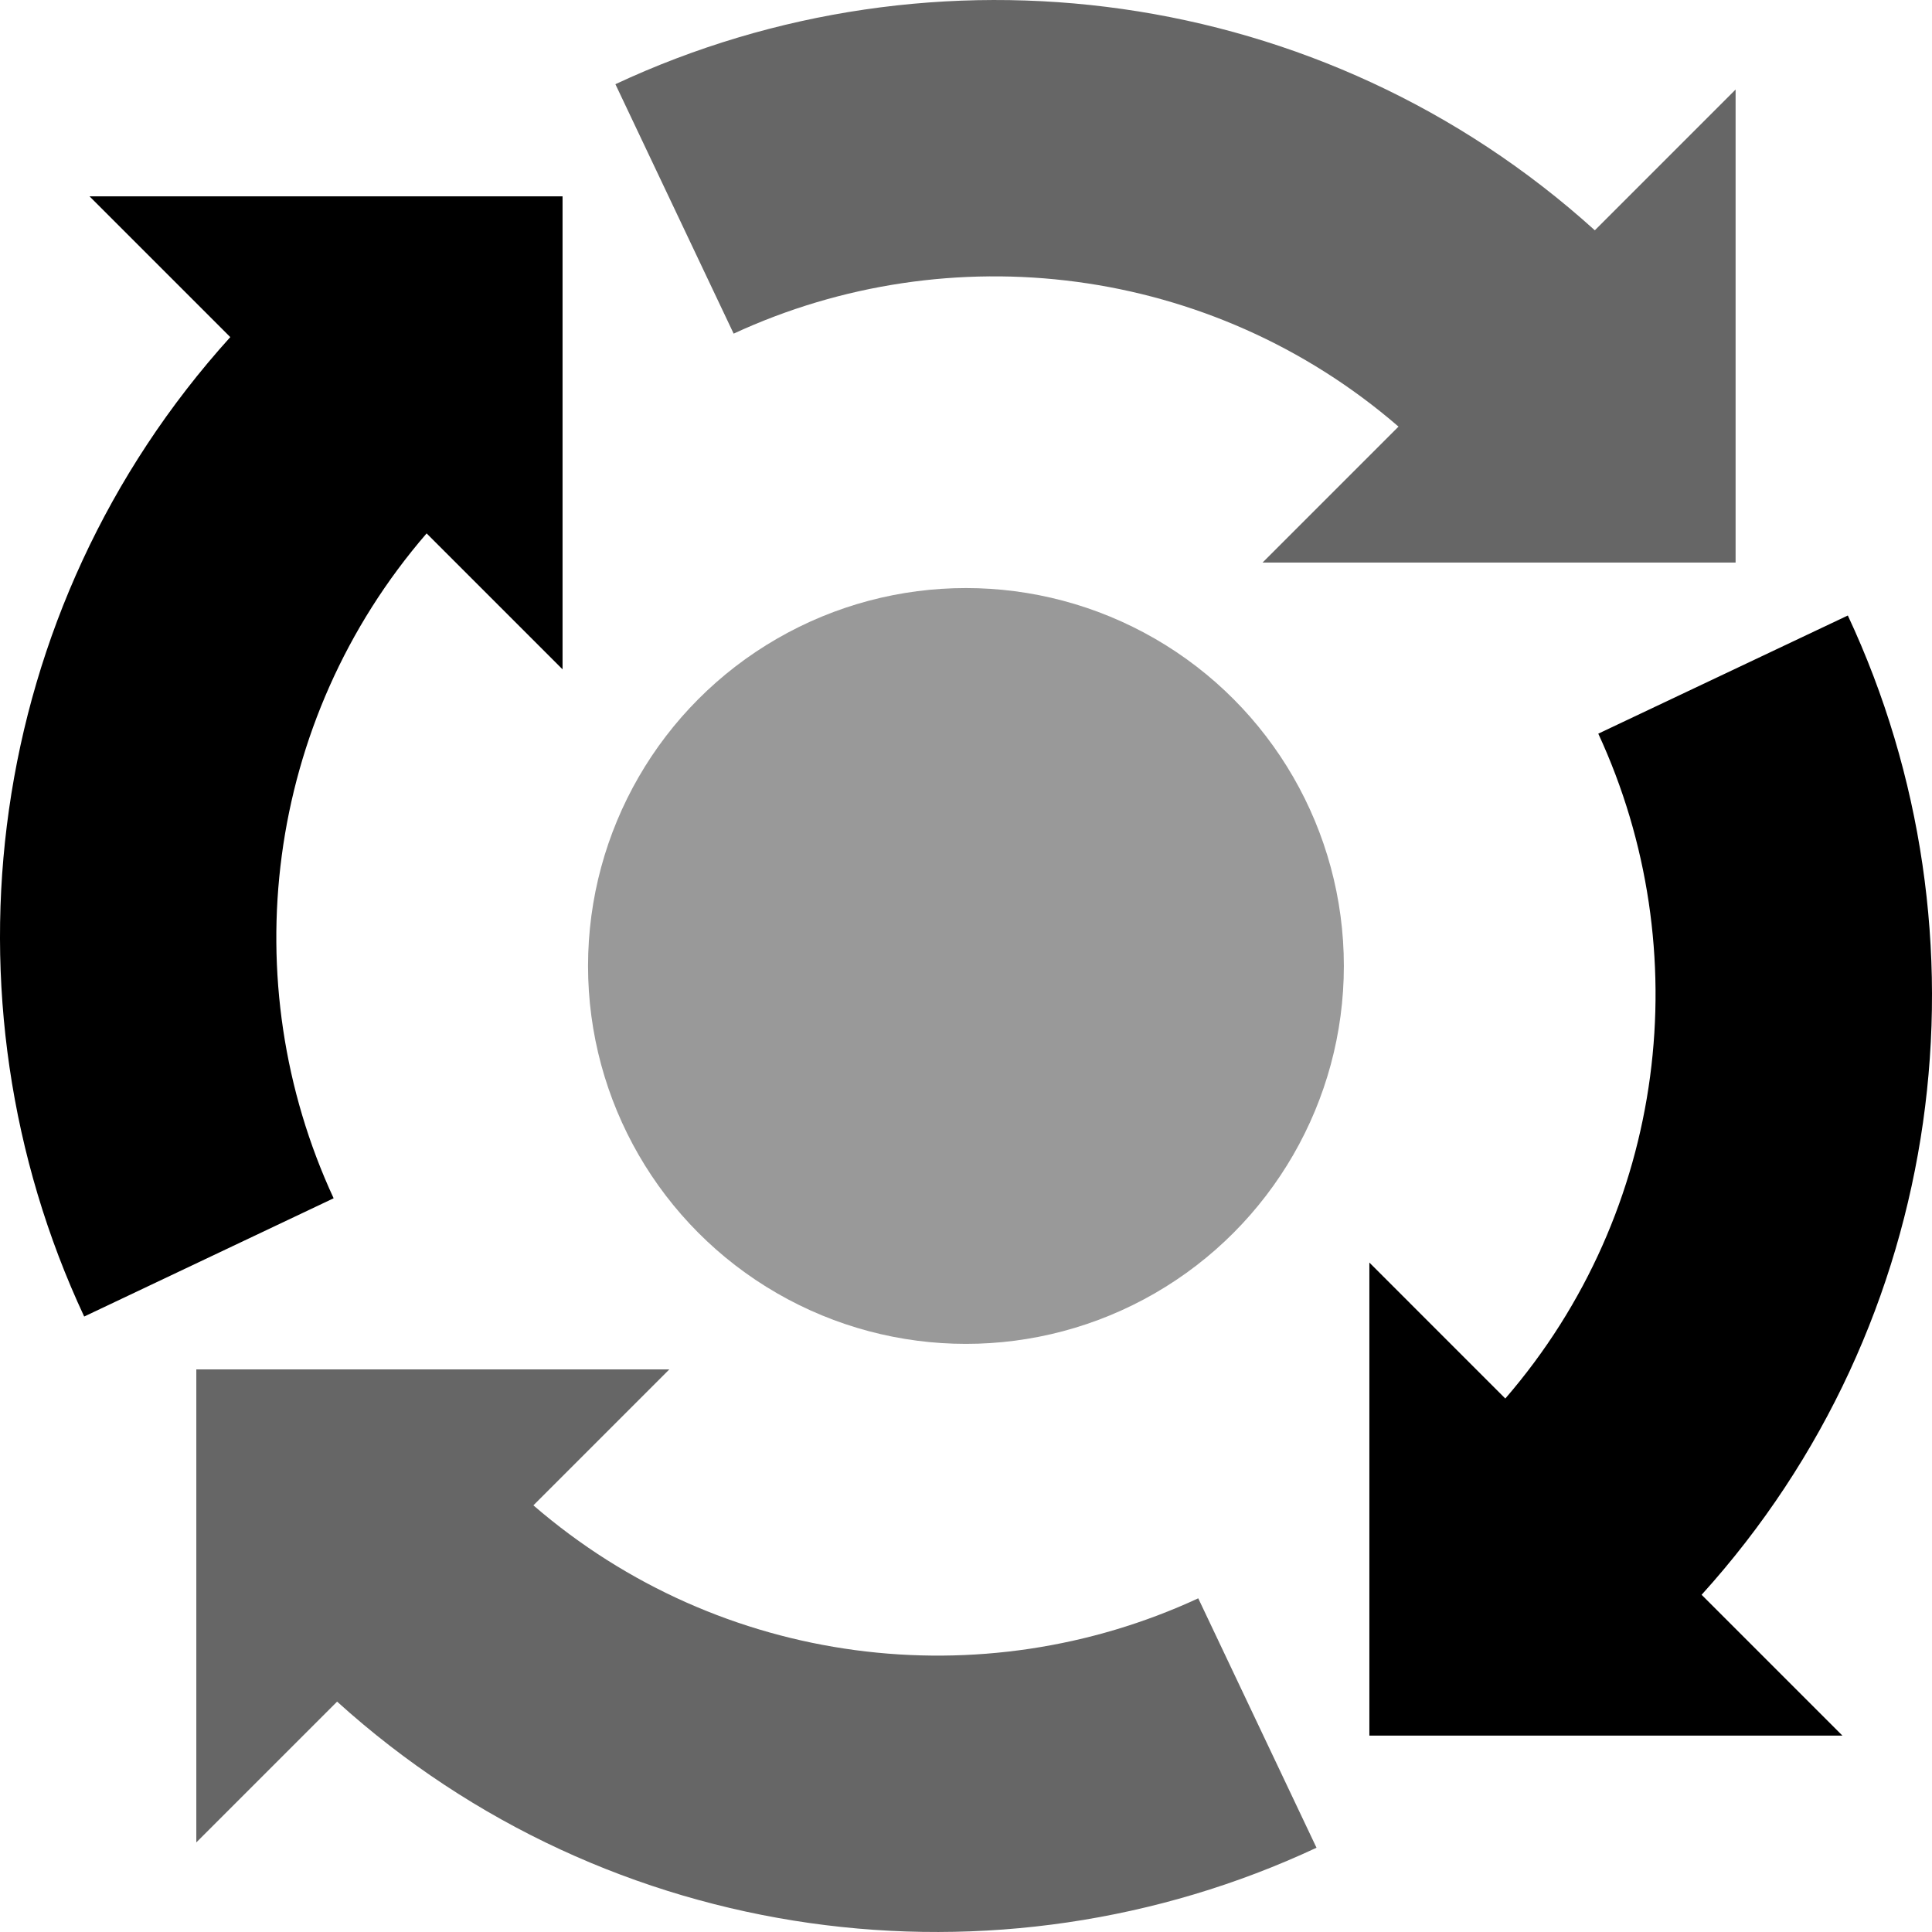
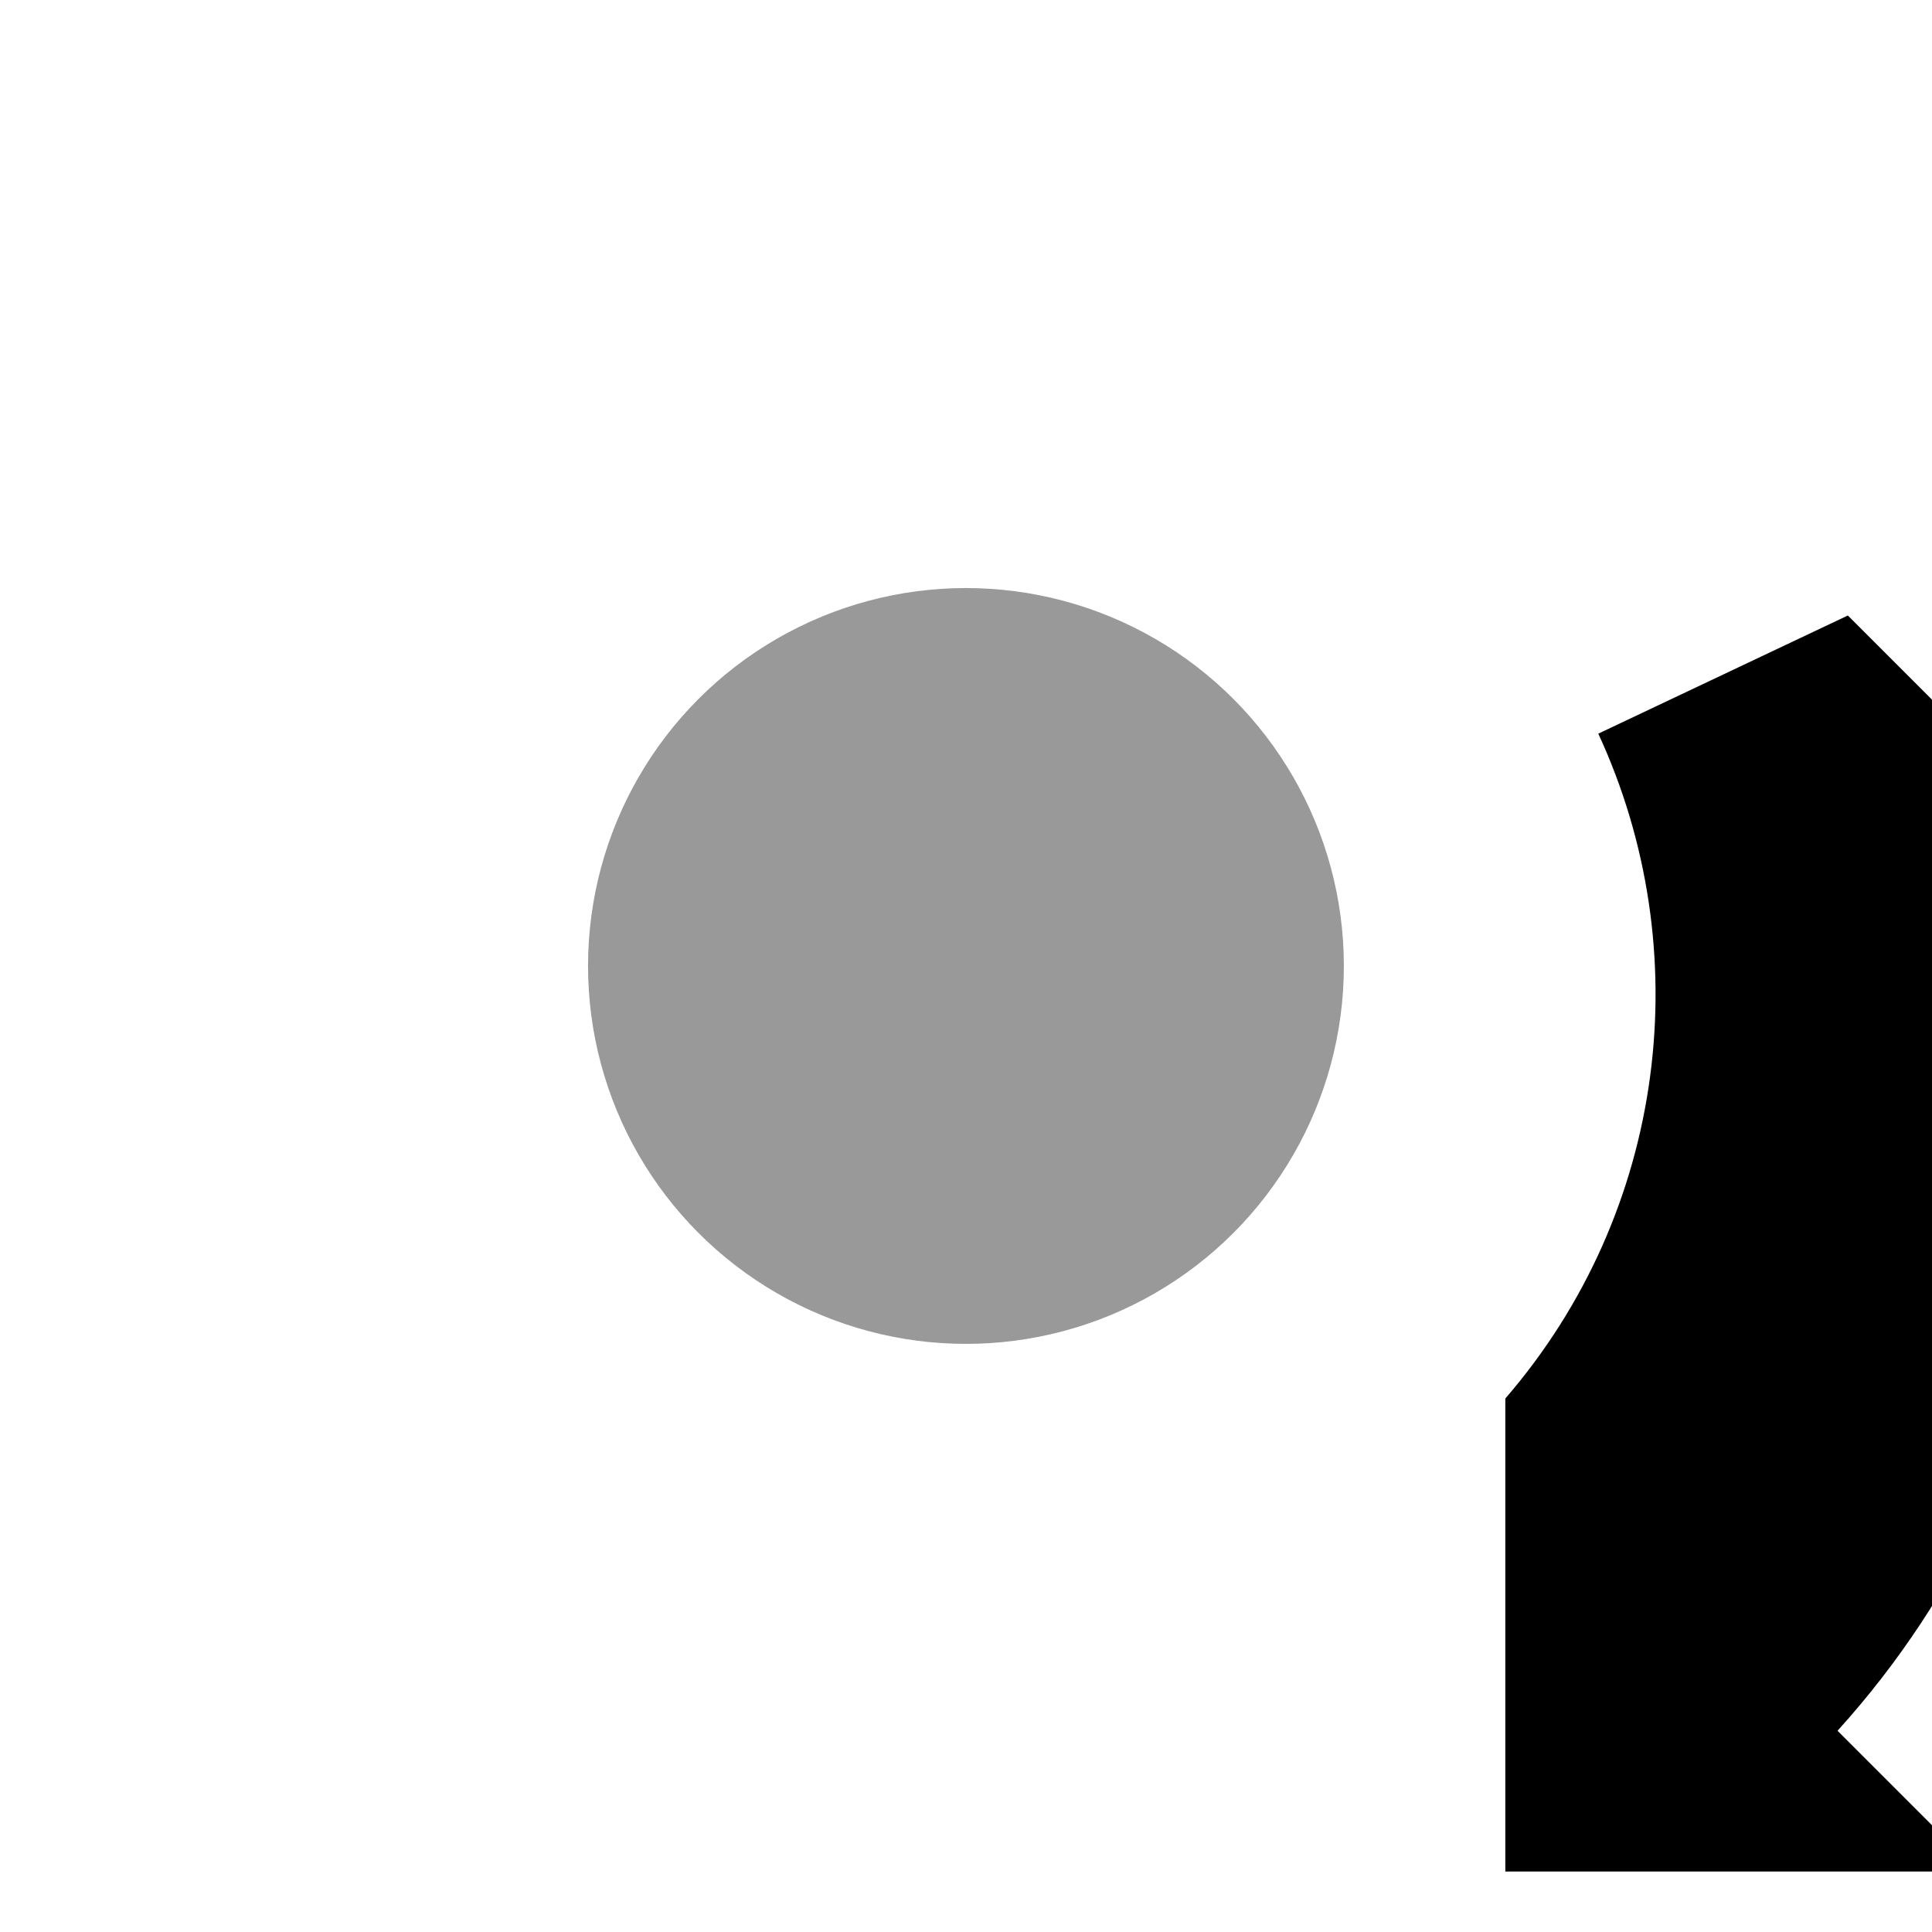
<svg xmlns="http://www.w3.org/2000/svg" width="504.734" height="504.735">
-   <path d="M482.743 160.8l-65.192 30.868c26.102 56.399 18.078 124.667-24.289 173.694l-35.515-35.516v123.576h123.576l-36.782-36.782c64.428-71.168 77.093-172.64 38.202-255.84z" />
-   <path fill="#666" d="M343.938 482.722l-30.896-65.163c-56.375 26.124-124.671 18.077-173.693-24.288l35.515-35.516H51.288v123.576l36.782-36.783c71.174 64.424 172.647 77.088 255.868 38.174z" />
-   <path d="M111.451 139.352l35.515 35.515V51.291H23.385l36.777 36.777c-64.394 71.203-77.06 172.676-38.169 255.875l65.168-30.896c-26.124-56.378-18.077-124.672 24.29-173.695z" />
-   <path fill="#666" d="M453.425 146.963V23.388l-36.776 36.777c-71.204-64.394-172.676-77.06-255.875-38.168l30.892 65.164c56.4-26.101 124.671-18.078 173.693 24.289l-35.516 35.515 123.582-.002z" />
+   <path d="M482.743 160.8l-65.192 30.868c26.102 56.399 18.078 124.667-24.289 173.694v123.576h123.576l-36.782-36.782c64.428-71.168 77.093-172.64 38.202-255.84z" />
  <circle fill="#999" cx="252.354" cy="252.357" r="98.729" />
</svg>